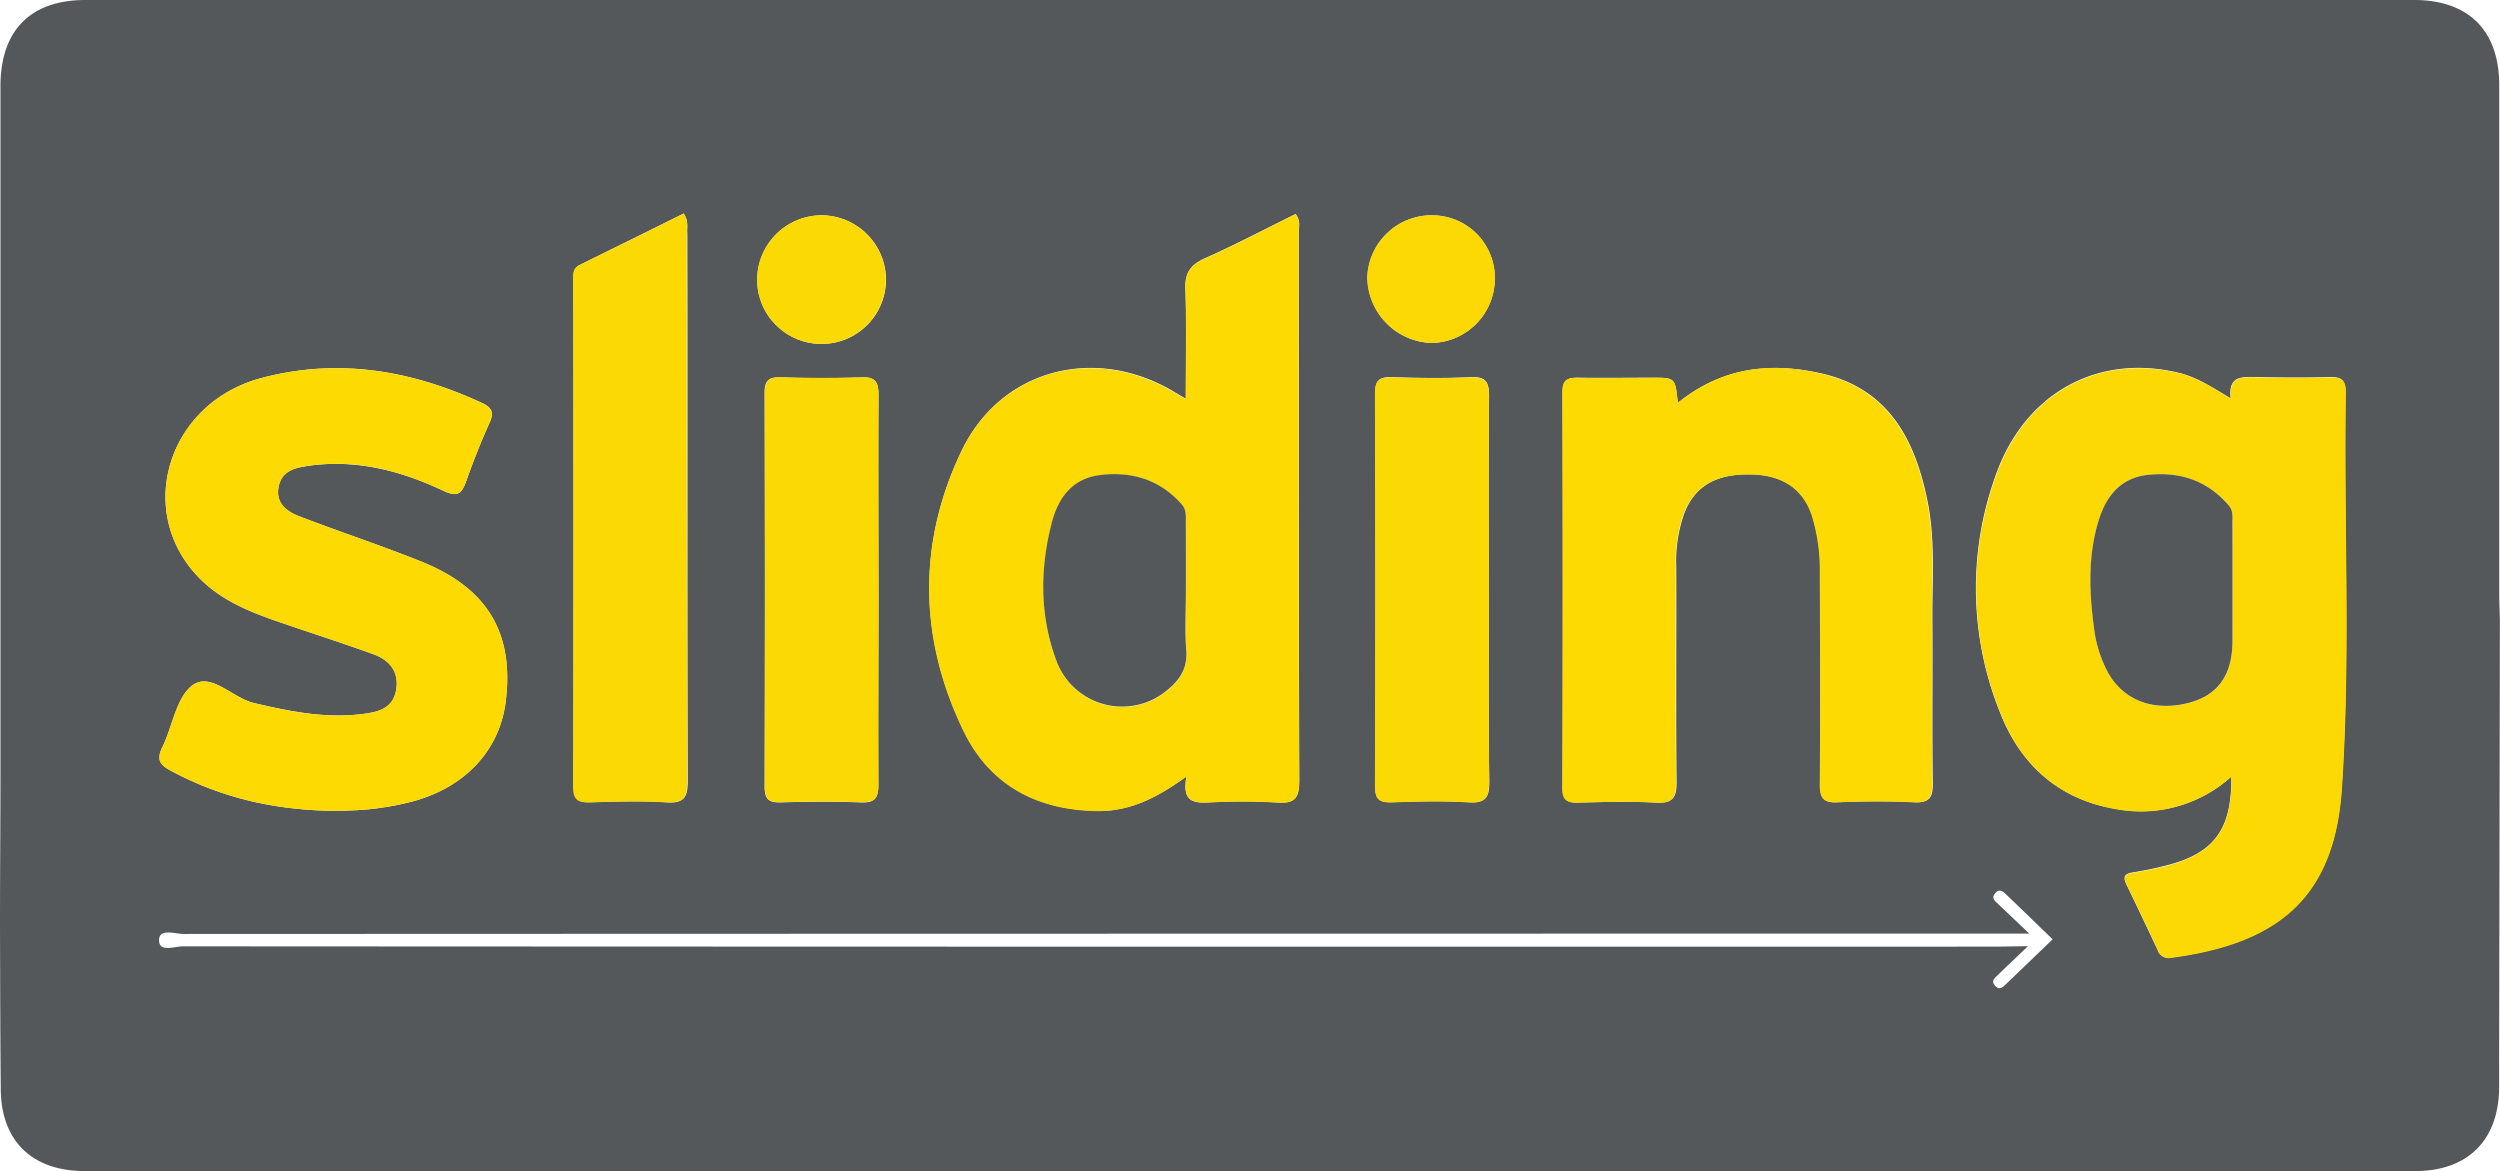
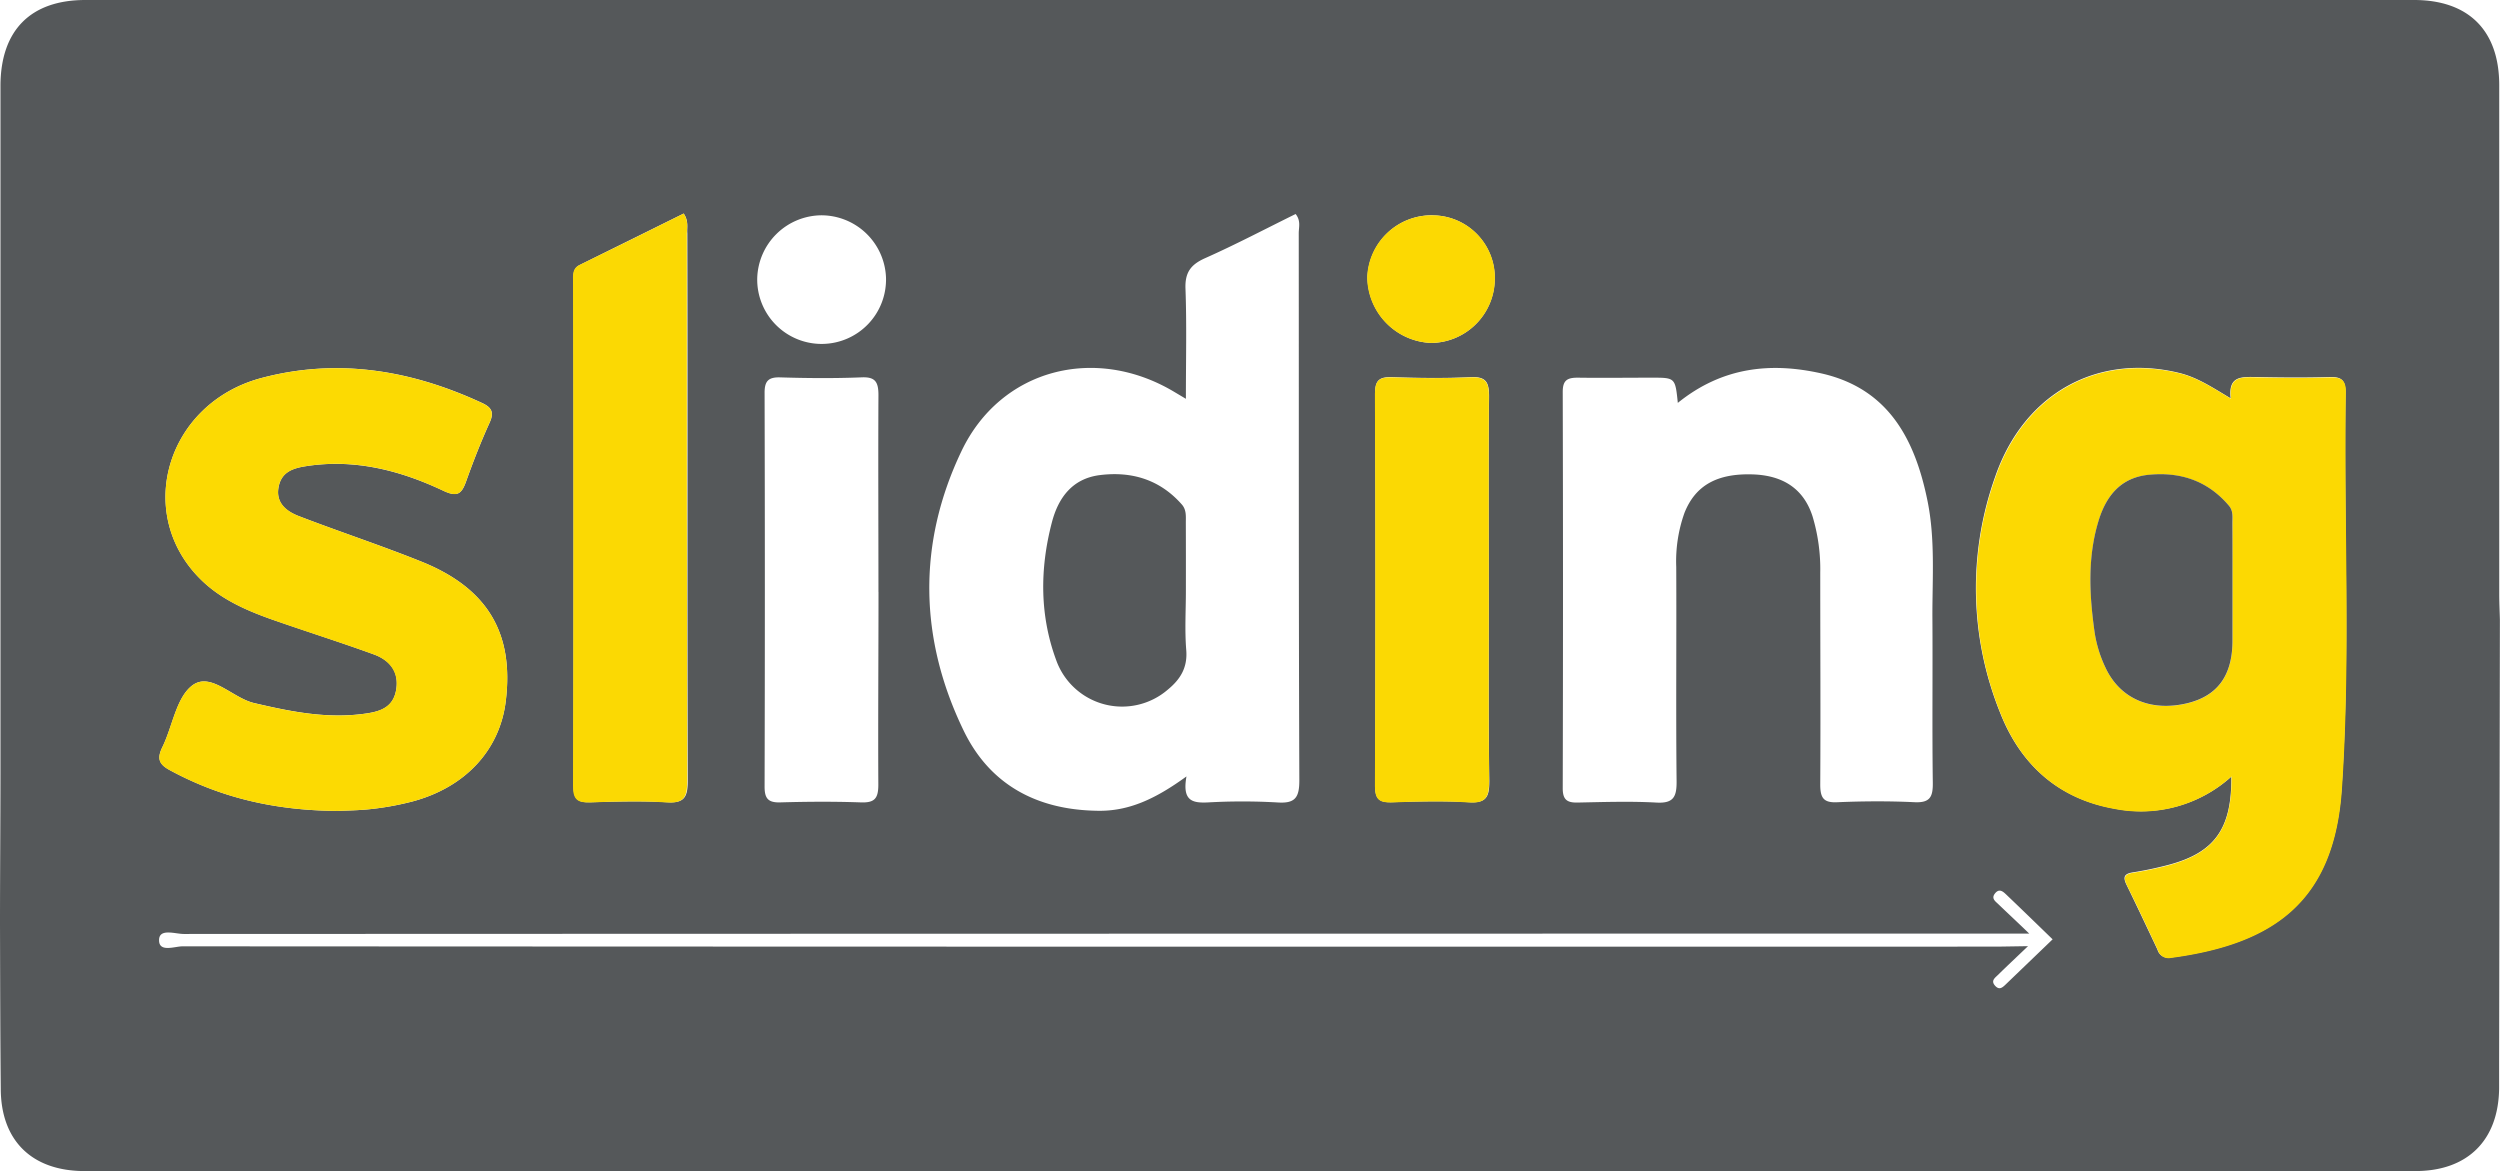
<svg xmlns="http://www.w3.org/2000/svg" id="Capa_1" data-name="Capa 1" viewBox="0 0 424.64 198.91">
  <defs>
    <style>.cls-1{fill:#55585a;}.cls-2{fill:#fcd902;}.cls-3{fill:#fcda02;}.cls-4{fill:#fbd903;}</style>
  </defs>
  <title>sliding</title>
  <path class="cls-1" d="M3.87,166.27c0-8.88.08-17.77.08-26.65q0-58,0-116C4,14.25,9.08,9.12,18.38,9.12H413.9c9.26,0,14.48,5.17,14.48,14.48q0,43.23,0,86.46c0,1.43.07,2.87.11,4.31q-.06,37.83-.13,75.66c0,1.32,0,2.65,0,4-.12,8.82-5.39,14-14.22,14h-396C9.28,208,4,202.85,4,194,3.91,184.76,3.9,175.52,3.87,166.27Zm379-25.29c.11,9-2.92,13-10.74,15.06a61.08,61.08,0,0,1-6,1.26c-1.53.24-1.67.85-1.05,2.12,1.79,3.66,3.52,7.35,5.25,11a1.9,1.9,0,0,0,2.2,1.35c17.72-2.36,27.79-9.69,29.07-28.7,1.52-22.41.32-44.88.67-67.31,0-2.13-.76-2.66-2.73-2.6-4.07.12-8.16.09-12.24,0-2.5,0-5-.37-4.54,3.62-3.07-1.83-5.66-3.57-8.75-4.32-13.8-3.37-26.3,3.4-31.22,17.55a56.44,56.44,0,0,0,.79,40.12c3.46,8.83,9.86,14.66,19.47,16.34A22.91,22.91,0,0,0,382.91,141ZM205.4,141c-.75,4.15,1,4.53,3.56,4.42a104.63,104.63,0,0,1,11.88,0c3,.21,3.74-.8,3.73-3.77-.12-31-.07-61.95-.1-92.92,0-1,.39-2.11-.53-3.26C218.8,48,213.72,50.68,208.5,53c-2.4,1.09-3.37,2.43-3.27,5.15.22,6,.07,12.12.07,18.71l-2-1.19c-13.4-8-29.43-3.92-36.11,10.06-7.51,15.71-7.21,31.92.4,47.57,4.41,9.06,12.31,13.34,22.49,13.53C195.62,147,200.24,144.74,205.4,141Zm83.46-63.42c-.44-4.31-.44-4.31-4.41-4.31-4.2,0-8.41.06-12.61,0-1.81,0-2.53.48-2.53,2.42q.09,33.66,0,67.33c0,1.93.72,2.46,2.54,2.42,4.43-.09,8.89-.24,13.31,0,3,.19,3.52-1,3.49-3.66-.13-12.12,0-24.24-.06-36.36a24.46,24.46,0,0,1,1.4-9.19c1.86-4.68,5.56-6.73,11.62-6.53,5.22.18,8.64,2.52,10.12,7.09a31.08,31.08,0,0,1,1.32,9.59c0,12,.07,24,0,36,0,2.32.59,3.14,3,3,4.31-.18,8.65-.21,13,0,2.65.13,3.15-.91,3.12-3.3-.13-9.48,0-19-.07-28.45,0-6.47.47-13-.82-19.38-2.09-10.36-6.53-19-17.8-21.65C304.76,70.59,296.46,71.41,288.86,77.55ZM61.34,146.86c1.3-.07,3.59-.08,5.85-.35a49,49,0,0,0,6.71-1.25c9-2.4,14.86-8.73,15.88-17.06,1.41-11.51-3.07-19.14-14.27-23.66-6.89-2.78-14-5.1-20.89-7.76-2.07-.79-3.9-2.15-3.45-4.82s2.37-3.3,4.69-3.66c8.27-1.28,16,.73,23.35,4.19,2.35,1.1,3.07.52,3.83-1.59,1.21-3.39,2.52-6.74,4-10,.8-1.76.33-2.58-1.28-3.33-12-5.57-24.49-7.69-37.46-4.25-16.08,4.27-21.69,22.93-10.39,34.16,3.38,3.37,7.7,5.28,12.13,6.85,5.75,2,11.59,3.85,17.33,5.94,2.54.93,4.25,2.72,3.83,5.78s-2.42,3.85-5,4.24c-6.55,1-12.84-.27-19.19-1.76-3.66-.86-7.32-5.32-10.46-3-2.76,2.08-3.37,7-5.1,10.5-.93,1.91-.62,2.88,1.3,3.92C41.38,144.62,50.59,146.81,61.34,146.86ZM120,45.39q-8.81,4.36-17.63,8.72c-1.25.62-1.08,1.73-1.08,2.79q0,42.87,0,85.73c0,2.32.79,2.83,2.91,2.76,4.31-.13,8.65-.25,13,0,3,.2,3.49-1,3.49-3.69-.09-31,0-61.95-.07-92.93C120.54,47.78,120.87,46.68,120,45.39Zm33.08,64.27c0-11.15-.06-22.3,0-33.44,0-2.34-.62-3.13-3-3-4.55.18-9.11.14-13.66,0-2-.06-2.69.58-2.68,2.64q.09,33.45,0,66.89c0,2,.61,2.72,2.66,2.66,4.55-.13,9.11-.16,13.66,0,2.36.09,3-.65,3-3C153,131.48,153.09,120.57,153.09,109.66Zm103.67,0c0-11-.06-22.1.05-33.15,0-2.39-.44-3.47-3.12-3.33-4.44.21-8.89.15-13.33,0-2.12-.06-2.92.45-2.91,2.77q.13,33.33,0,66.66c0,2.32.78,2.84,2.91,2.77,4.31-.14,8.66-.25,13,0,3.05.21,3.52-1,3.49-3.69C256.68,131,256.76,120.35,256.76,109.66Zm91.59,60.17c-2.2,2.1-3.69,3.5-5.14,4.92-.48.47-1.19.95-.48,1.77s1.24.38,1.8-.16l8-7.69c-2.58-2.5-5.15-5-7.75-7.48-.6-.57-1.29-1.31-2.08-.26-.61.82.12,1.3.61,1.77,1.58,1.52,3.18,3,5.25,5h-4.79q-154.33,0-308.68.06c-1.45,0-4.15-1-4.19,1-.06,2.2,2.63,1.1,4,1.1q154.15.09,308.32.05Zm-205-124.14a11,11,0,0,0-10.85,10.68,10.94,10.94,0,1,0,21.87-.18A11,11,0,0,0,143.32,45.69Zm103.87,0a10.92,10.92,0,0,0-11.07,10.49A11.28,11.28,0,0,0,247,67.37a10.94,10.94,0,0,0,10.76-10.82A10.61,10.61,0,0,0,247.19,45.7Z" transform="translate(-3.87 -9.12)" />
  <path class="cls-2" d="M382.91,141a22.91,22.91,0,0,1-19.8,5.54c-9.61-1.68-16-7.51-19.47-16.34a56.44,56.44,0,0,1-.79-40.12c4.92-14.15,17.42-20.92,31.22-17.55,3.09.75,5.68,2.49,8.75,4.32-.49-4,2-3.66,4.54-3.62,4.08.08,8.17.11,12.24,0,2-.06,2.77.47,2.73,2.6-.35,22.43.85,44.9-.67,67.31-1.28,19-11.35,26.34-29.07,28.7a1.9,1.9,0,0,1-2.2-1.35c-1.73-3.69-3.46-7.38-5.25-11-.62-1.27-.48-1.88,1.05-2.12a61.08,61.08,0,0,0,6-1.26C380,154,383,150,382.91,141Zm.16-31.33c0-3.84,0-7.69,0-11.53,0-1.06.19-2.18-.59-3.1-3.65-4.31-8.4-5.83-13.86-5.23-4.53.49-6.93,3.5-8.21,7.54-2,6.34-1.65,12.81-.74,19.25a21.35,21.35,0,0,0,1.78,5.81c2.45,5.38,7.68,7.64,13.85,6.2,5.23-1.23,7.78-4.71,7.78-10.66Z" transform="translate(-3.87 -9.12)" />
-   <path class="cls-3" d="M205.4,141c-5.16,3.77-9.78,6-15.36,5.9-10.18-.19-18.08-4.47-22.49-13.53-7.61-15.65-7.91-31.86-.4-47.57,6.68-14,22.71-18.07,36.11-10.06l2,1.19c0-6.59.15-12.66-.07-18.71-.1-2.72.87-4.06,3.27-5.15,5.22-2.36,10.3-5,15.44-7.57.92,1.15.53,2.25.53,3.26,0,31,0,62,.1,92.92,0,3-.68,4-3.73,3.77a104.63,104.63,0,0,0-11.88,0C206.41,145.5,204.65,145.12,205.4,141Zm-.1-31.52q0-5.76,0-11.52c0-1.07.12-2.17-.67-3.08-3.72-4.26-8.5-5.71-13.94-5-4.67.59-7.06,3.85-8.15,8.06-2.07,8-2.08,16,.86,23.69a11.89,11.89,0,0,0,18.8,4.72c2.19-1.78,3.42-3.76,3.17-6.77C205.09,116.19,205.3,112.81,205.3,109.45Z" transform="translate(-3.87 -9.12)" />
-   <path class="cls-3" d="M288.86,77.55c7.6-6.14,15.9-7,24.53-4.92,11.27,2.68,15.71,11.29,17.8,21.65,1.29,6.41.78,12.91.82,19.38.06,9.49-.06,19,.07,28.45,0,2.39-.47,3.43-3.12,3.3-4.31-.22-8.65-.19-13,0-2.4.1-3-.72-3-3,.11-12,.06-24,0-36a31.08,31.08,0,0,0-1.32-9.59c-1.48-4.57-4.9-6.91-10.12-7.09-6.06-.2-9.76,1.85-11.62,6.53a24.46,24.46,0,0,0-1.4,9.19c0,12.12-.07,24.24.06,36.36,0,2.69-.47,3.85-3.49,3.66-4.42-.28-8.88-.13-13.31,0-1.82,0-2.54-.49-2.54-2.42q.09-33.68,0-67.33c0-1.94.72-2.47,2.53-2.42,4.2.09,8.41,0,12.61,0C288.42,73.24,288.42,73.24,288.86,77.55Z" transform="translate(-3.87 -9.12)" />
  <path class="cls-3" d="M61.34,146.86c-10.75-.05-20-2.24-28.6-6.9-1.92-1-2.23-2-1.3-3.92,1.73-3.55,2.34-8.42,5.1-10.5,3.14-2.34,6.8,2.12,10.46,3,6.35,1.49,12.64,2.76,19.19,1.76,2.6-.39,4.61-1.32,5-4.24s-1.29-4.85-3.83-5.78c-5.74-2.09-11.58-3.9-17.33-5.94-4.43-1.57-8.75-3.48-12.13-6.85-11.3-11.23-5.69-29.89,10.39-34.16,13-3.44,25.43-1.32,37.46,4.25,1.61.75,2.08,1.57,1.28,3.33-1.49,3.27-2.8,6.62-4,10-.76,2.11-1.48,2.69-3.83,1.59C71.85,89,64.13,87,55.86,88.3c-2.32.36-4.26,1.08-4.69,3.66s1.38,4,3.45,4.82c6.93,2.66,14,5,20.89,7.76,11.2,4.52,15.68,12.15,14.27,23.66-1,8.33-6.86,14.66-15.88,17.06a49,49,0,0,1-6.71,1.25C64.93,146.78,62.64,146.79,61.34,146.86Z" transform="translate(-3.87 -9.12)" />
  <path class="cls-4" d="M120,45.39c.86,1.29.53,2.39.53,3.41,0,31,0,62,.07,92.93,0,2.67-.45,3.89-3.49,3.69-4.31-.28-8.65-.16-13,0-2.12.07-2.92-.44-2.91-2.76q.12-42.87,0-85.73c0-1.06-.17-2.17,1.08-2.79Q111.22,49.78,120,45.39Z" transform="translate(-3.87 -9.12)" />
-   <path class="cls-4" d="M153.09,109.66c0,10.91-.07,21.82,0,32.73,0,2.36-.67,3.1-3,3-4.55-.17-9.11-.14-13.66,0-2,.06-2.67-.62-2.66-2.66q.09-33.45,0-66.89c0-2.06.65-2.7,2.68-2.64,4.55.12,9.11.16,13.66,0,2.39-.09,3,.7,3,3C153,87.36,153.09,98.51,153.09,109.66Z" transform="translate(-3.87 -9.12)" />
  <path class="cls-4" d="M256.76,109.66c0,10.69-.08,21.38.05,32.07,0,2.67-.44,3.9-3.49,3.69-4.3-.28-8.65-.17-13,0-2.13.07-2.92-.45-2.91-2.77q.13-33.33,0-66.66c0-2.32.79-2.83,2.91-2.77,4.44.14,8.89.2,13.33,0,2.68-.14,3.14.94,3.12,3.33C256.7,87.56,256.76,98.61,256.76,109.66Z" transform="translate(-3.87 -9.12)" />
-   <path class="cls-4" d="M143.32,45.69a11,11,0,0,1,11,10.5,10.94,10.94,0,1,1-21.87.18A11,11,0,0,1,143.32,45.69Z" transform="translate(-3.87 -9.12)" />
  <path class="cls-2" d="M247.19,45.7a10.61,10.61,0,0,1,10.6,10.85A10.94,10.94,0,0,1,247,67.37a11.28,11.28,0,0,1-10.91-11.18A10.92,10.92,0,0,1,247.19,45.7Z" transform="translate(-3.87 -9.12)" />
  <path class="cls-1" d="M383.07,109.65v8.28c0,5.95-2.55,9.43-7.78,10.66-6.17,1.44-11.4-.82-13.85-6.2a21.35,21.35,0,0,1-1.78-5.81c-.91-6.44-1.26-12.91.74-19.25,1.28-4,3.68-7,8.21-7.54,5.46-.6,10.21.92,13.86,5.23.78.92.58,2,.59,3.1C383.08,102,383.07,105.81,383.07,109.65Z" transform="translate(-3.87 -9.12)" />
  <path class="cls-1" d="M205.3,109.45c0,3.36-.21,6.74.06,10.07.25,3-1,5-3.17,6.77a11.89,11.89,0,0,1-18.8-4.72c-2.94-7.74-2.93-15.74-.86-23.69,1.09-4.21,3.48-7.47,8.15-8.06,5.44-.68,10.22.77,13.94,5,.79.91.67,2,.67,3.08Q205.31,103.69,205.3,109.45Z" transform="translate(-3.87 -9.12)" />
</svg>